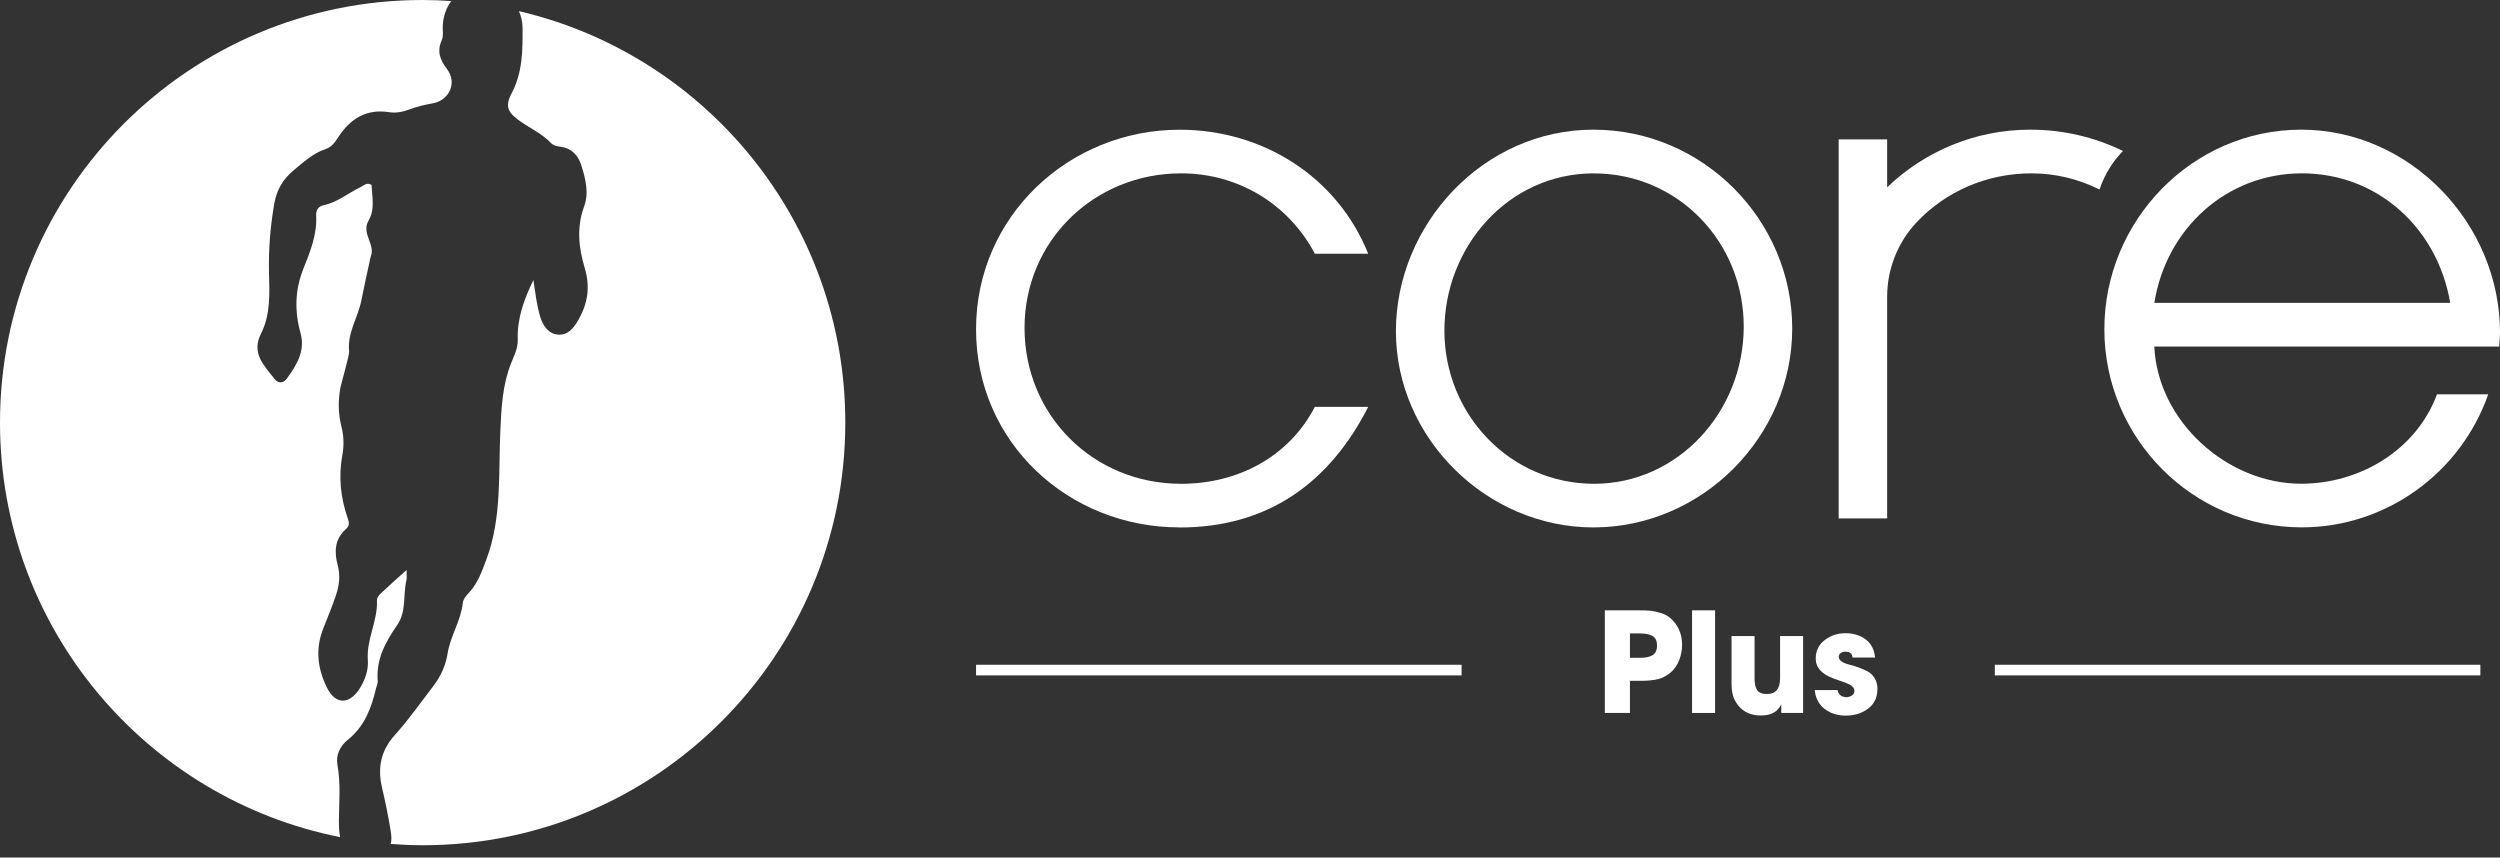
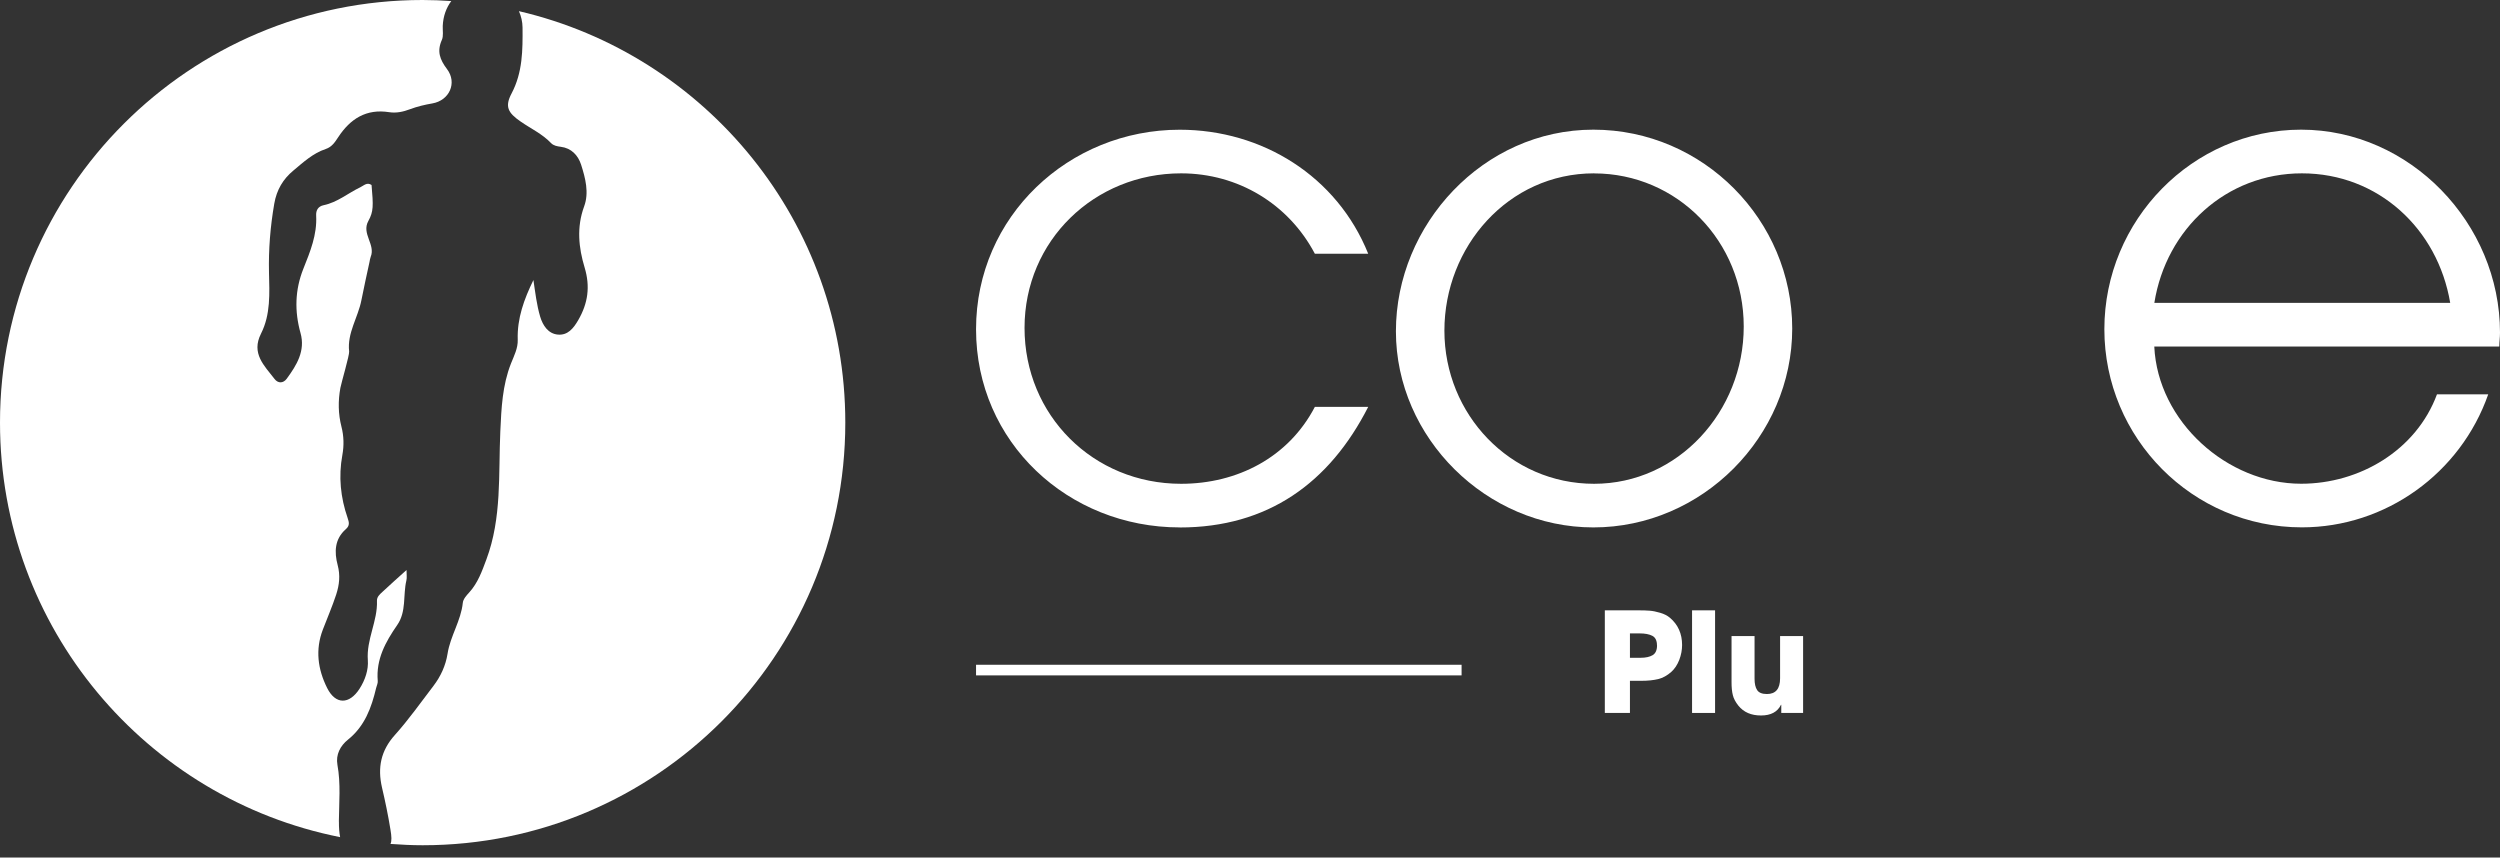
<svg xmlns="http://www.w3.org/2000/svg" width="172" height="59" viewBox="0 0 172 59">
  <rect x="0" y="0" width="172" height="59" fill="#333333" stroke="none" />
  <path d="M23.314 56.525C23.327 55.222 23.451 53.916 23.215 52.618C23.091 51.916 23.413 51.312 23.938 50.89C25.096 49.964 25.559 48.687 25.881 47.323C25.919 47.166 26.005 47.005 25.989 46.847C25.861 45.364 26.526 44.161 27.328 43.003C27.977 42.069 27.717 40.949 27.96 39.932C28.006 39.742 27.969 39.531 27.969 39.217C27.369 39.758 26.832 40.233 26.307 40.725C26.129 40.891 25.927 41.06 25.935 41.333C25.989 42.73 25.199 43.991 25.307 45.421C25.356 46.083 25.125 46.785 24.732 47.393C24.025 48.484 23.083 48.484 22.508 47.335C21.863 46.046 21.681 44.698 22.215 43.309C22.52 42.511 22.86 41.726 23.128 40.911C23.351 40.225 23.418 39.585 23.232 38.882C22.992 37.977 23.017 37.088 23.798 36.402C24.071 36.162 24.021 35.939 23.918 35.641C23.43 34.231 23.281 32.793 23.554 31.305C23.674 30.664 23.657 29.994 23.492 29.358C23.265 28.469 23.256 27.58 23.418 26.687C23.48 26.352 24.05 24.418 24.021 24.186C23.876 22.905 24.633 21.847 24.864 20.656C25.034 19.776 25.236 18.899 25.422 18.023C25.447 17.903 25.46 17.779 25.505 17.668C25.852 16.82 24.852 16.08 25.344 15.2C25.703 14.551 25.687 14.15 25.563 12.728C25.249 12.513 25.03 12.769 24.786 12.885C23.942 13.29 23.211 13.922 22.268 14.117C21.876 14.199 21.731 14.48 21.752 14.836C21.822 16.146 21.342 17.312 20.871 18.49C20.293 19.941 20.255 21.409 20.677 22.917C21.02 24.145 20.404 25.133 19.722 26.063C19.499 26.365 19.139 26.402 18.887 26.071C18.184 25.158 17.267 24.319 17.957 22.955C18.627 21.632 18.54 20.177 18.507 18.755C18.47 17.155 18.598 15.584 18.87 14.009C19.036 13.058 19.474 12.323 20.181 11.736C20.867 11.165 21.533 10.541 22.409 10.252C22.835 10.111 23.046 9.776 23.273 9.433C24.1 8.177 25.195 7.47 26.774 7.718C27.262 7.796 27.75 7.689 28.217 7.511C28.713 7.325 29.225 7.205 29.75 7.114C30.916 6.912 31.47 5.7 30.755 4.754C30.255 4.092 30.052 3.526 30.399 2.749C30.523 2.472 30.449 2.108 30.461 1.782C30.49 1.108 30.705 0.533 31.048 0.074C30.395 0.029 29.738 0 29.073 0C13.017 0 0 13.017 0 29.077C0 43.193 10.062 54.954 23.401 57.595C23.343 57.298 23.314 56.955 23.318 56.52L23.314 56.525Z" fill="white" />
  <path d="M35.703 0.769C35.856 1.116 35.947 1.496 35.951 1.893C35.963 3.439 35.963 4.973 35.199 6.424C34.719 7.329 34.938 7.755 35.819 8.362C36.521 8.85 37.307 9.21 37.91 9.842C38.084 10.024 38.332 10.066 38.58 10.099C39.316 10.19 39.77 10.69 39.977 11.322C40.275 12.252 40.539 13.257 40.188 14.203C39.663 15.63 39.808 17.035 40.221 18.403C40.618 19.718 40.453 20.867 39.783 22.024C39.452 22.595 39.064 23.074 38.394 23.021C37.712 22.967 37.344 22.384 37.166 21.793C36.922 20.974 36.827 20.115 36.699 19.267C36.054 20.59 35.571 21.913 35.62 23.372C35.641 23.959 35.364 24.484 35.157 25.005C34.562 26.514 34.496 28.068 34.422 29.672C34.289 32.623 34.533 35.633 33.462 38.493C33.161 39.299 32.88 40.101 32.288 40.754C32.098 40.961 31.867 41.217 31.842 41.469C31.714 42.71 30.982 43.755 30.792 44.975C30.664 45.785 30.321 46.537 29.817 47.195C28.948 48.327 28.126 49.501 27.171 50.564C26.195 51.647 25.968 52.821 26.282 54.185C26.505 55.136 26.704 56.095 26.861 57.062C26.944 57.558 26.96 57.855 26.865 58.062C27.597 58.116 28.337 58.153 29.081 58.153C45.14 58.153 58.157 45.136 58.157 29.076C58.157 15.299 48.571 3.766 35.707 0.769H35.703Z" fill="white" />
-   <path d="M170.649 45.736H137.244V46.467H170.649V45.736Z" fill="white" />
  <path d="M100.557 45.736H67.152V46.467H100.557V45.736Z" fill="white" />
  <path d="M81.165 36.286C73.489 36.286 67.152 30.424 67.152 22.653C67.152 14.882 73.539 8.925 81.165 8.925C86.837 8.925 91.987 12.12 94.133 17.457H90.462C88.652 14.026 85.171 11.926 81.26 11.926C75.304 11.926 70.488 16.547 70.488 22.558C70.488 28.568 75.209 33.285 81.26 33.285C85.121 33.285 88.647 31.474 90.462 27.994H94.133C91.463 33.235 87.221 36.29 81.165 36.29V36.286Z" fill="white" />
  <path d="M109.622 36.286C102.281 36.286 96.039 30.135 96.039 22.793C96.039 15.452 102.045 8.921 109.622 8.921C117.2 8.921 123.305 15.167 123.305 22.603C123.305 30.04 117.109 36.286 109.622 36.286ZM109.672 11.926C103.761 11.926 99.375 16.977 99.375 22.748C99.375 28.519 103.901 33.285 109.672 33.285C115.443 33.285 119.969 28.324 119.969 22.463C119.969 16.601 115.393 11.93 109.672 11.93V11.926Z" fill="white" />
-   <path d="M145.21 11.45C145.462 11.062 145.747 10.711 146.057 10.388C144.118 9.437 141.944 8.921 139.679 8.921C135.876 8.921 132.387 10.43 129.836 12.889V9.59H126.5V35.666H129.836V20.412C129.836 20.412 129.836 20.392 129.836 20.384C129.841 18.503 130.568 16.671 131.858 15.299C133.821 13.211 136.636 11.926 139.774 11.926C141.444 11.926 143.027 12.331 144.445 13.038C144.631 12.492 144.879 11.959 145.21 11.45Z" fill="white" />
-   <path d="M171.955 23.843H148.215C148.455 28.99 153.221 33.281 158.322 33.281C162.327 33.281 166.234 30.991 167.664 27.13H171.19C169.285 32.566 164.134 36.282 158.367 36.282C150.836 36.282 144.78 30.131 144.78 22.649C144.78 15.167 150.836 8.921 158.318 8.921C165.8 8.921 172 15.357 172 22.889C172 23.223 171.951 23.509 171.951 23.843H171.955ZM158.371 11.926C153.175 11.926 149.029 15.737 148.219 20.838H168.574C167.714 15.737 163.617 11.926 158.371 11.926Z" fill="white" />
+   <path d="M171.955 23.843H148.215C148.455 28.99 153.221 33.281 158.322 33.281C162.327 33.281 166.234 30.991 167.664 27.13H171.19C169.285 32.566 164.134 36.282 158.367 36.282C150.836 36.282 144.78 30.131 144.78 22.649C144.78 15.167 150.836 8.921 158.318 8.921C165.8 8.921 172 15.357 172 22.889C172 23.223 171.951 23.509 171.951 23.843H171.955ZM158.371 11.926C153.175 11.926 149.029 15.737 148.219 20.838H168.574C167.714 15.737 163.617 11.926 158.371 11.926" fill="white" />
  <path d="M115.728 44.376C115.728 44.719 115.662 45.062 115.534 45.401C115.401 45.74 115.219 46.017 114.984 46.228C114.703 46.476 114.405 46.641 114.087 46.72C113.768 46.798 113.38 46.84 112.921 46.84H112.14V49.051H110.412V41.991H112.723C113.029 41.991 113.285 41.999 113.496 42.016C113.706 42.032 113.946 42.078 114.219 42.16C114.492 42.239 114.719 42.355 114.897 42.507C115.451 42.979 115.728 43.603 115.728 44.376ZM114 44.405C114 44.074 113.892 43.855 113.678 43.743C113.463 43.632 113.173 43.578 112.809 43.578H112.14V45.256H112.876C113.227 45.256 113.5 45.194 113.702 45.075C113.901 44.955 114.004 44.731 114.004 44.405H114Z" fill="white" />
  <path d="M117.997 49.051H116.414V41.991H117.997V49.051Z" fill="white" />
  <path d="M124.049 49.051H122.552V48.489H122.532C122.296 48.977 121.837 49.225 121.159 49.225C120.481 49.225 119.969 49.002 119.605 48.555C119.407 48.307 119.278 48.067 119.221 47.832C119.159 47.596 119.13 47.294 119.13 46.926V43.76H120.713V46.691C120.713 47.034 120.771 47.298 120.891 47.476C121.006 47.658 121.234 47.749 121.564 47.749C122.168 47.749 122.47 47.389 122.47 46.67V43.76H124.053V49.055L124.049 49.051Z" fill="white" />
-   <path d="M129.162 47.431C129.162 47.997 128.947 48.439 128.521 48.757C128.096 49.076 127.591 49.233 127.004 49.233C126.417 49.233 125.934 49.08 125.537 48.774C125.14 48.468 124.908 48.038 124.851 47.476H126.426C126.45 47.633 126.516 47.757 126.628 47.84C126.736 47.922 126.868 47.964 127.029 47.964C127.161 47.964 127.289 47.926 127.405 47.852C127.521 47.778 127.583 47.678 127.583 47.55C127.583 47.501 127.575 47.451 127.558 47.406C127.542 47.36 127.517 47.319 127.488 47.282C127.459 47.244 127.426 47.211 127.397 47.187C127.368 47.162 127.327 47.133 127.269 47.104C127.211 47.075 127.17 47.054 127.141 47.042C127.112 47.029 127.066 47.009 126.996 46.984C126.93 46.959 126.884 46.943 126.868 46.934C126.562 46.831 126.335 46.752 126.182 46.695C125.342 46.389 124.921 45.93 124.921 45.31C124.921 44.781 125.128 44.359 125.537 44.041C125.946 43.722 126.426 43.565 126.971 43.565C127.517 43.565 127.988 43.71 128.364 43.995C128.74 44.281 128.951 44.694 129.005 45.236H127.451C127.442 44.967 127.277 44.834 126.955 44.834C126.839 44.834 126.736 44.868 126.645 44.93C126.554 44.992 126.508 45.078 126.508 45.186C126.508 45.314 126.574 45.422 126.702 45.508C126.831 45.599 126.996 45.665 127.194 45.715C127.393 45.765 127.608 45.827 127.839 45.909C128.071 45.992 128.286 46.087 128.484 46.19C128.683 46.294 128.844 46.455 128.976 46.662C129.104 46.872 129.17 47.125 129.17 47.414L129.162 47.431Z" fill="white" />
</svg>